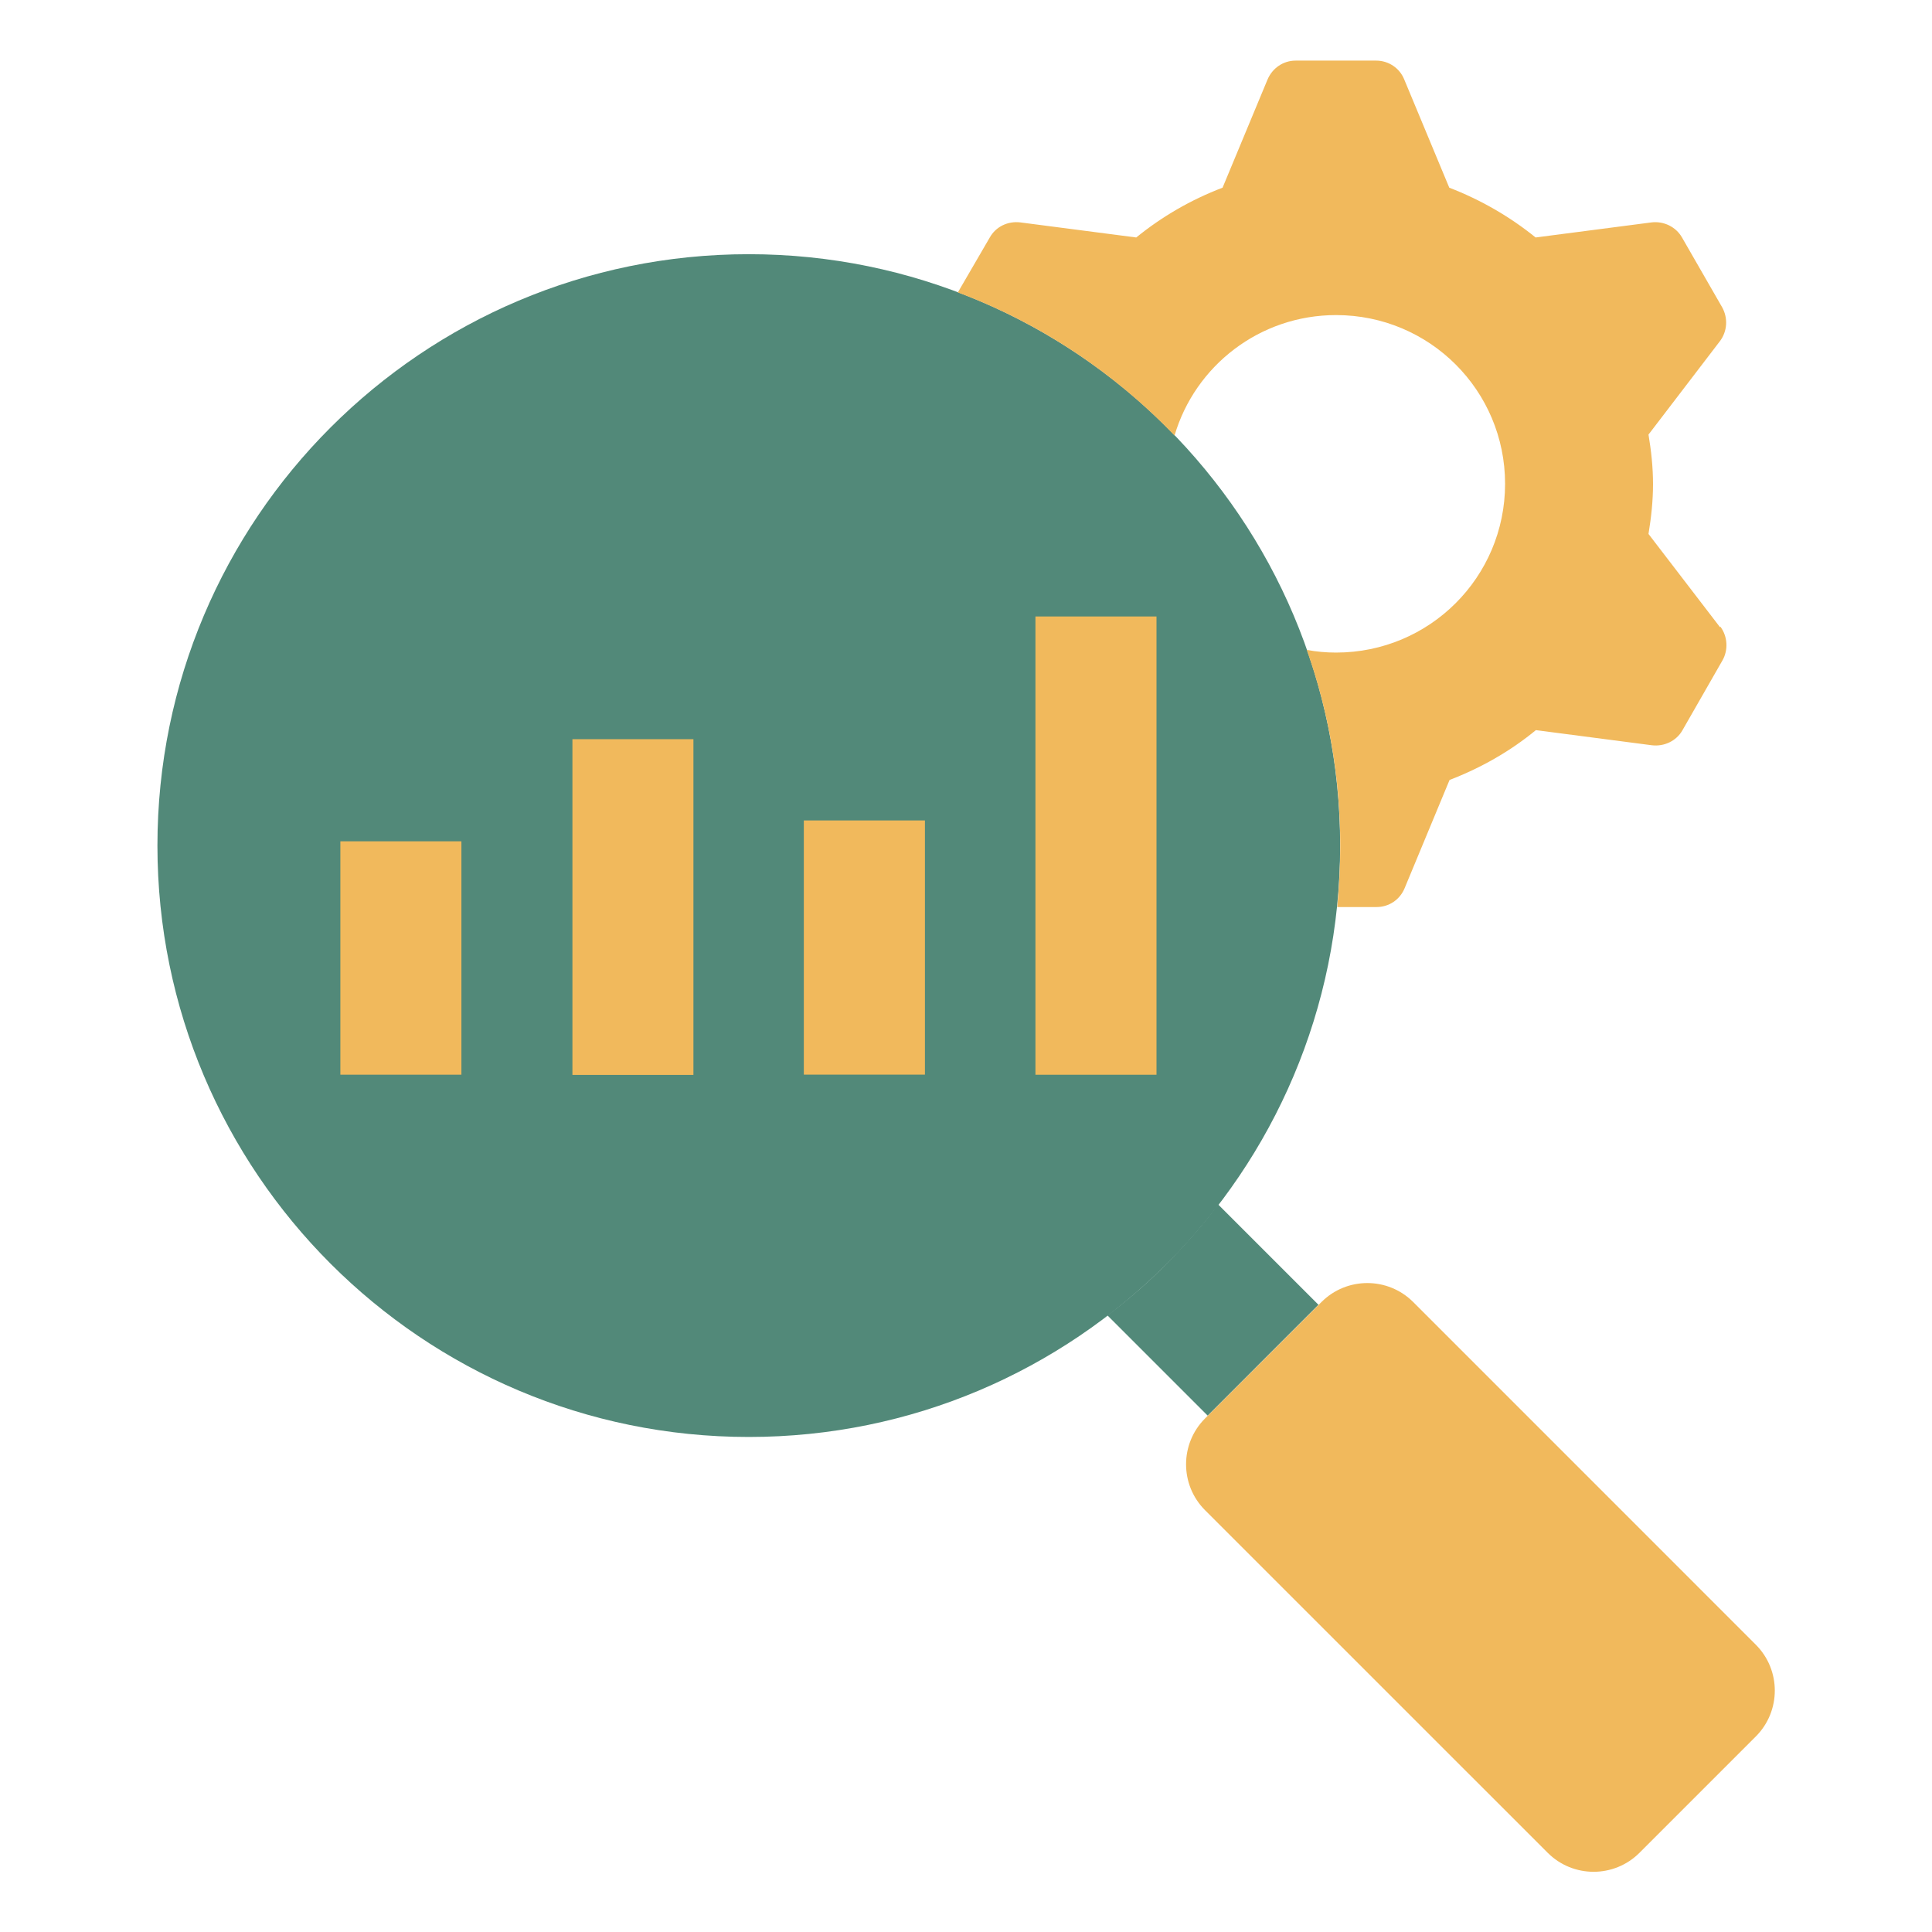
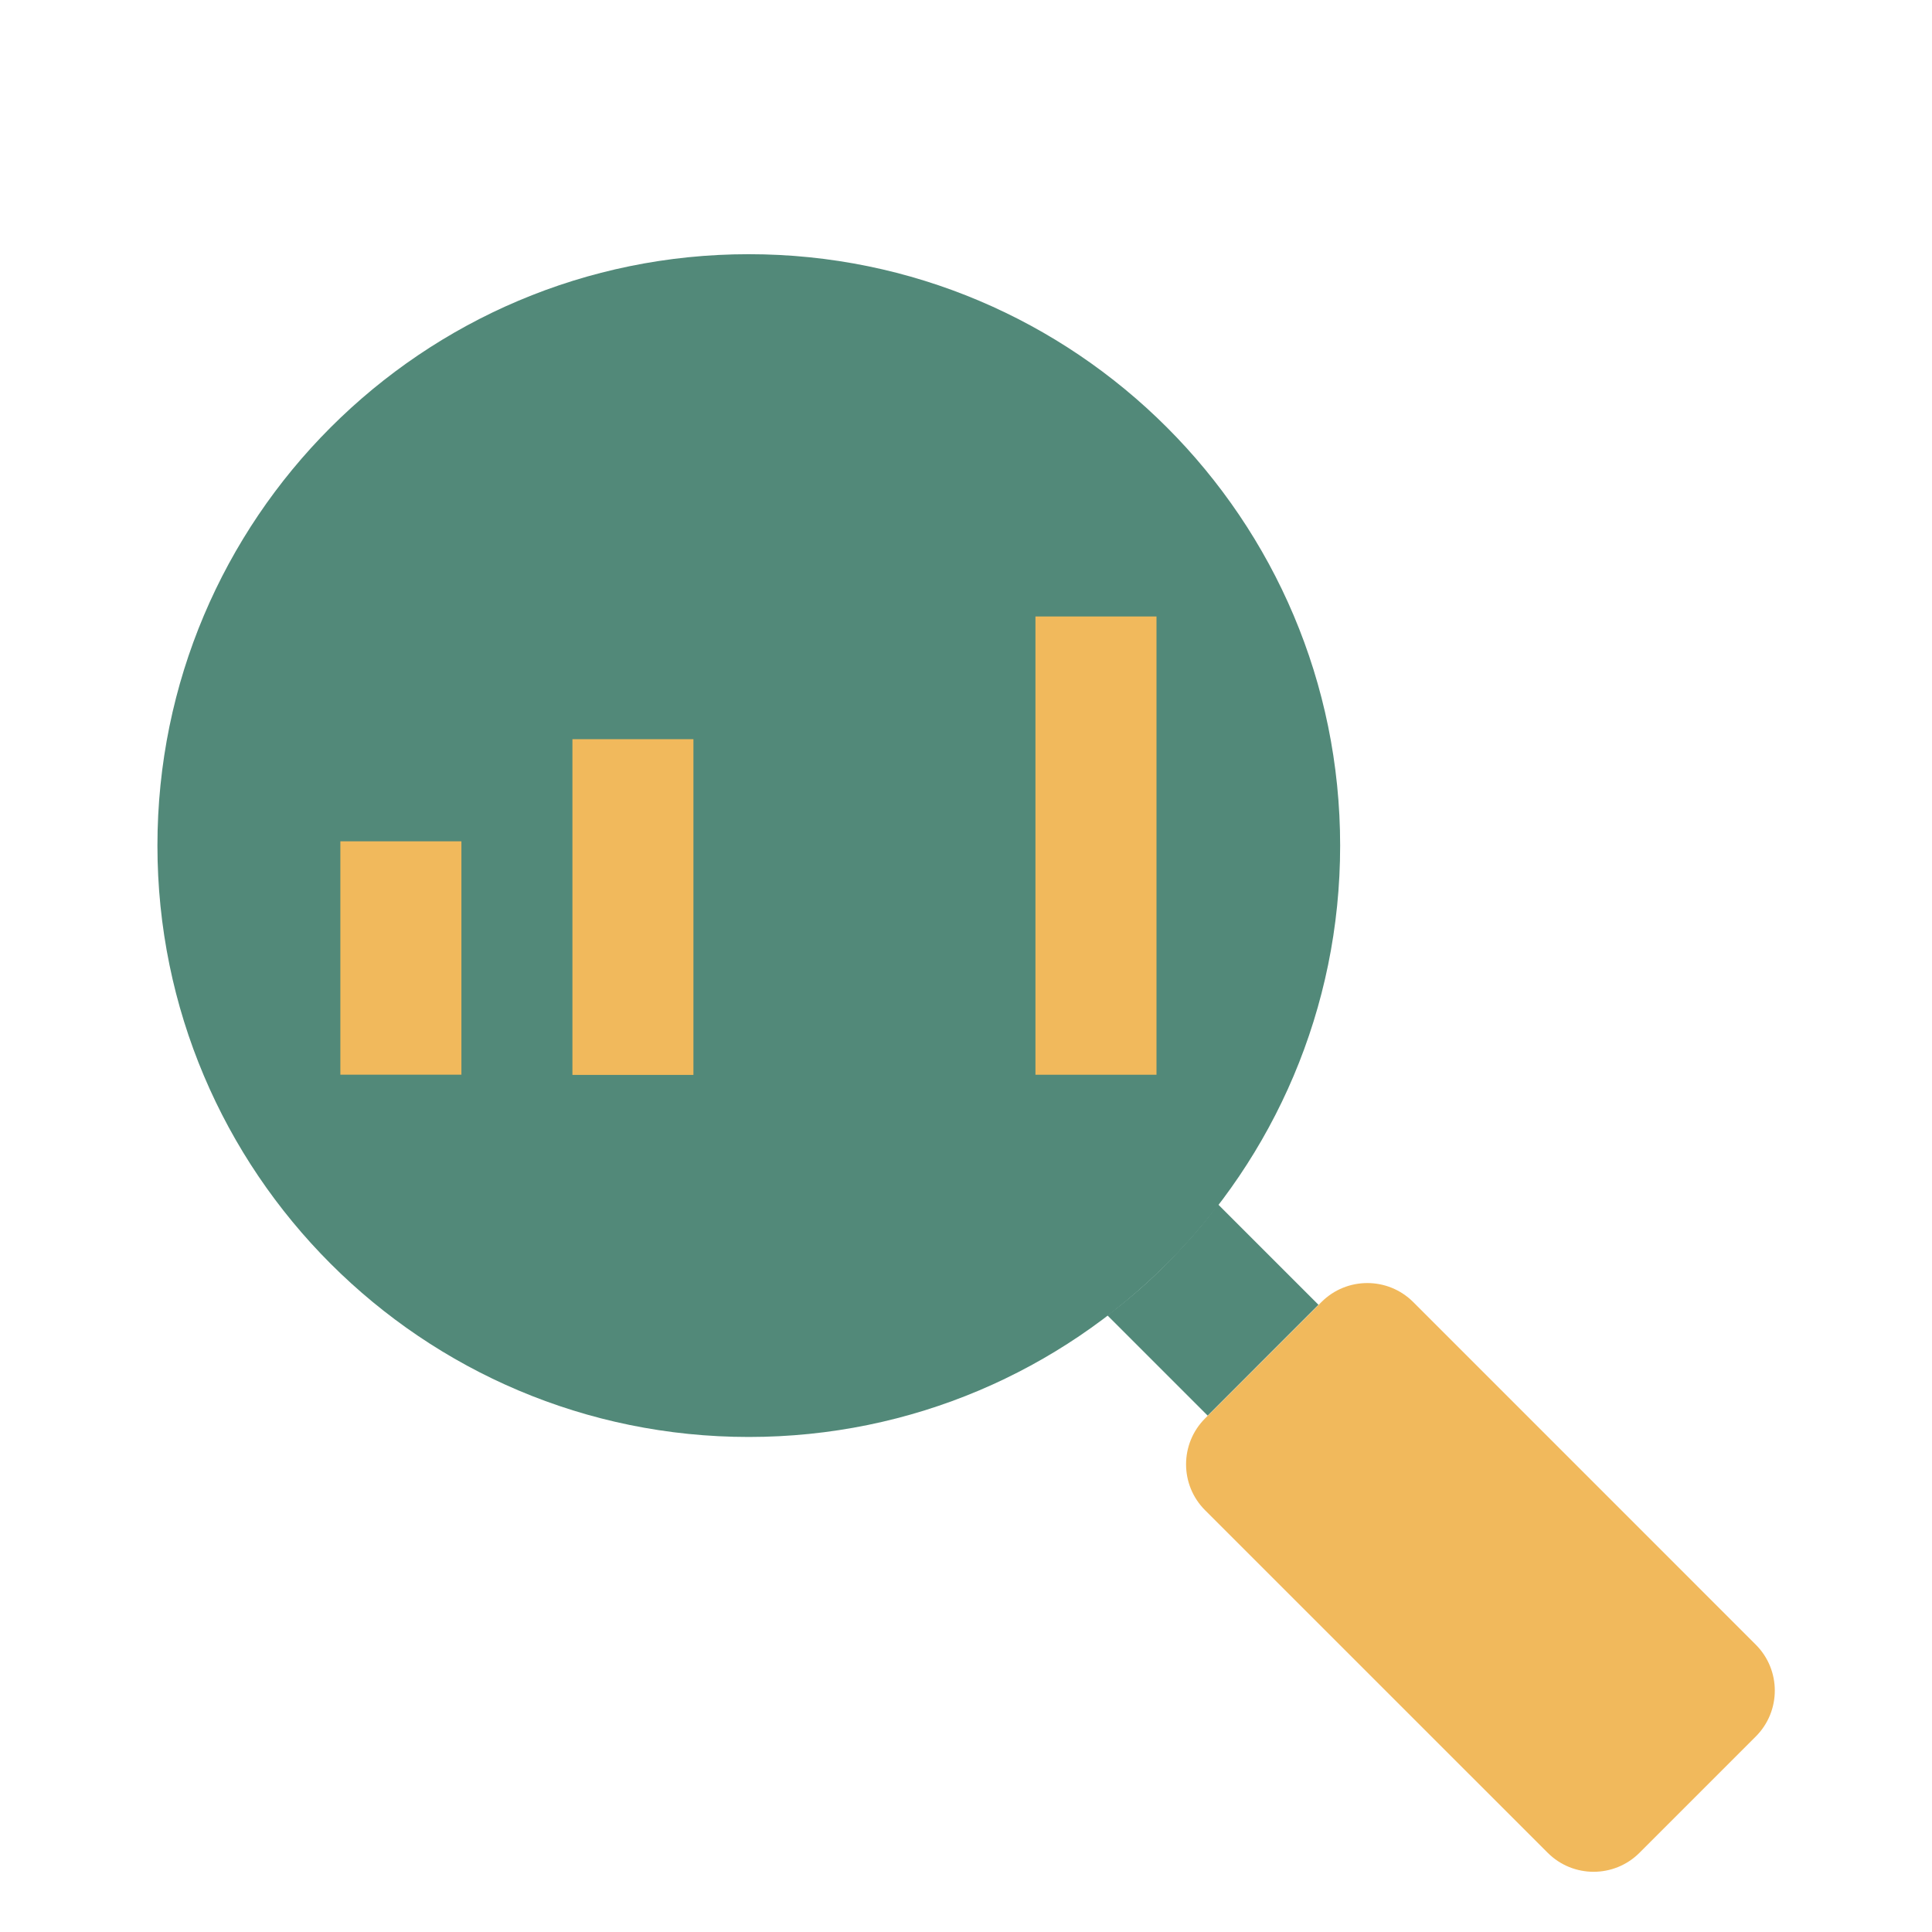
<svg xmlns="http://www.w3.org/2000/svg" width="35" height="35" viewBox="0 0 35 35" fill="none">
  <path d="M13.565 26.032C19.482 26.032 24.278 21.235 24.278 15.319C24.278 9.402 19.482 4.605 13.565 4.605C7.648 4.605 2.852 9.402 2.852 15.319C2.852 21.235 7.648 26.032 13.565 26.032Z" fill="#528979" />
-   <path d="M16.756 14.863H14.562V19.468H16.756V14.863Z" fill="#F1B95C" />
  <path d="M6.166 19.469H8.359V15.241H6.166V19.469Z" fill="#F1B95C" />
  <path d="M20.951 11.168H18.758V19.47H20.951V11.168Z" fill="#F1B95C" />
  <path d="M10.37 19.473H12.562V13.391H10.37V19.473Z" fill="#F1B95C" />
  <path d="M23.939 23.588L21.831 25.696C21.372 26.155 21.372 26.9 21.831 27.359L28.038 33.565C28.497 34.024 29.242 34.024 29.701 33.565L31.808 31.458C32.267 30.999 32.267 30.254 31.808 29.795L25.602 23.588C25.142 23.129 24.398 23.129 23.939 23.588Z" fill="#F1B95C" />
  <path d="M22.07 21.822L23.885 23.637L21.878 25.645L20.062 23.829C20.44 23.544 20.795 23.238 21.134 22.894C21.473 22.549 21.791 22.194 22.07 21.816V21.822Z" fill="#528979" />
-   <path d="M31.166 11.352C31.297 11.527 31.313 11.773 31.204 11.964L30.477 13.233C30.367 13.424 30.148 13.528 29.924 13.501L27.824 13.227C27.359 13.61 26.829 13.911 26.26 14.13L25.445 16.093C25.358 16.301 25.161 16.432 24.937 16.432H24.226C24.259 16.066 24.28 15.699 24.28 15.322C24.28 14.075 24.067 12.883 23.673 11.773C23.843 11.806 24.023 11.822 24.204 11.822C25.899 11.822 27.266 10.455 27.266 8.765C27.266 7.075 25.899 5.708 24.204 5.708C22.82 5.708 21.65 6.627 21.278 7.89C20.19 6.758 18.855 5.861 17.352 5.298L17.931 4.302C18.041 4.105 18.259 4.002 18.484 4.029L20.584 4.302C21.048 3.925 21.573 3.619 22.148 3.4L22.962 1.442C23.05 1.234 23.247 1.098 23.471 1.098H24.931C25.155 1.098 25.358 1.234 25.44 1.442L26.255 3.4C26.823 3.619 27.354 3.925 27.819 4.302L29.919 4.029C30.143 4.002 30.362 4.111 30.471 4.302L31.198 5.566C31.308 5.763 31.291 6.003 31.16 6.178L29.864 7.873C29.913 8.163 29.946 8.464 29.946 8.77C29.946 9.077 29.913 9.377 29.864 9.673L31.16 11.363L31.166 11.352Z" fill="#F1B95C" />
</svg>